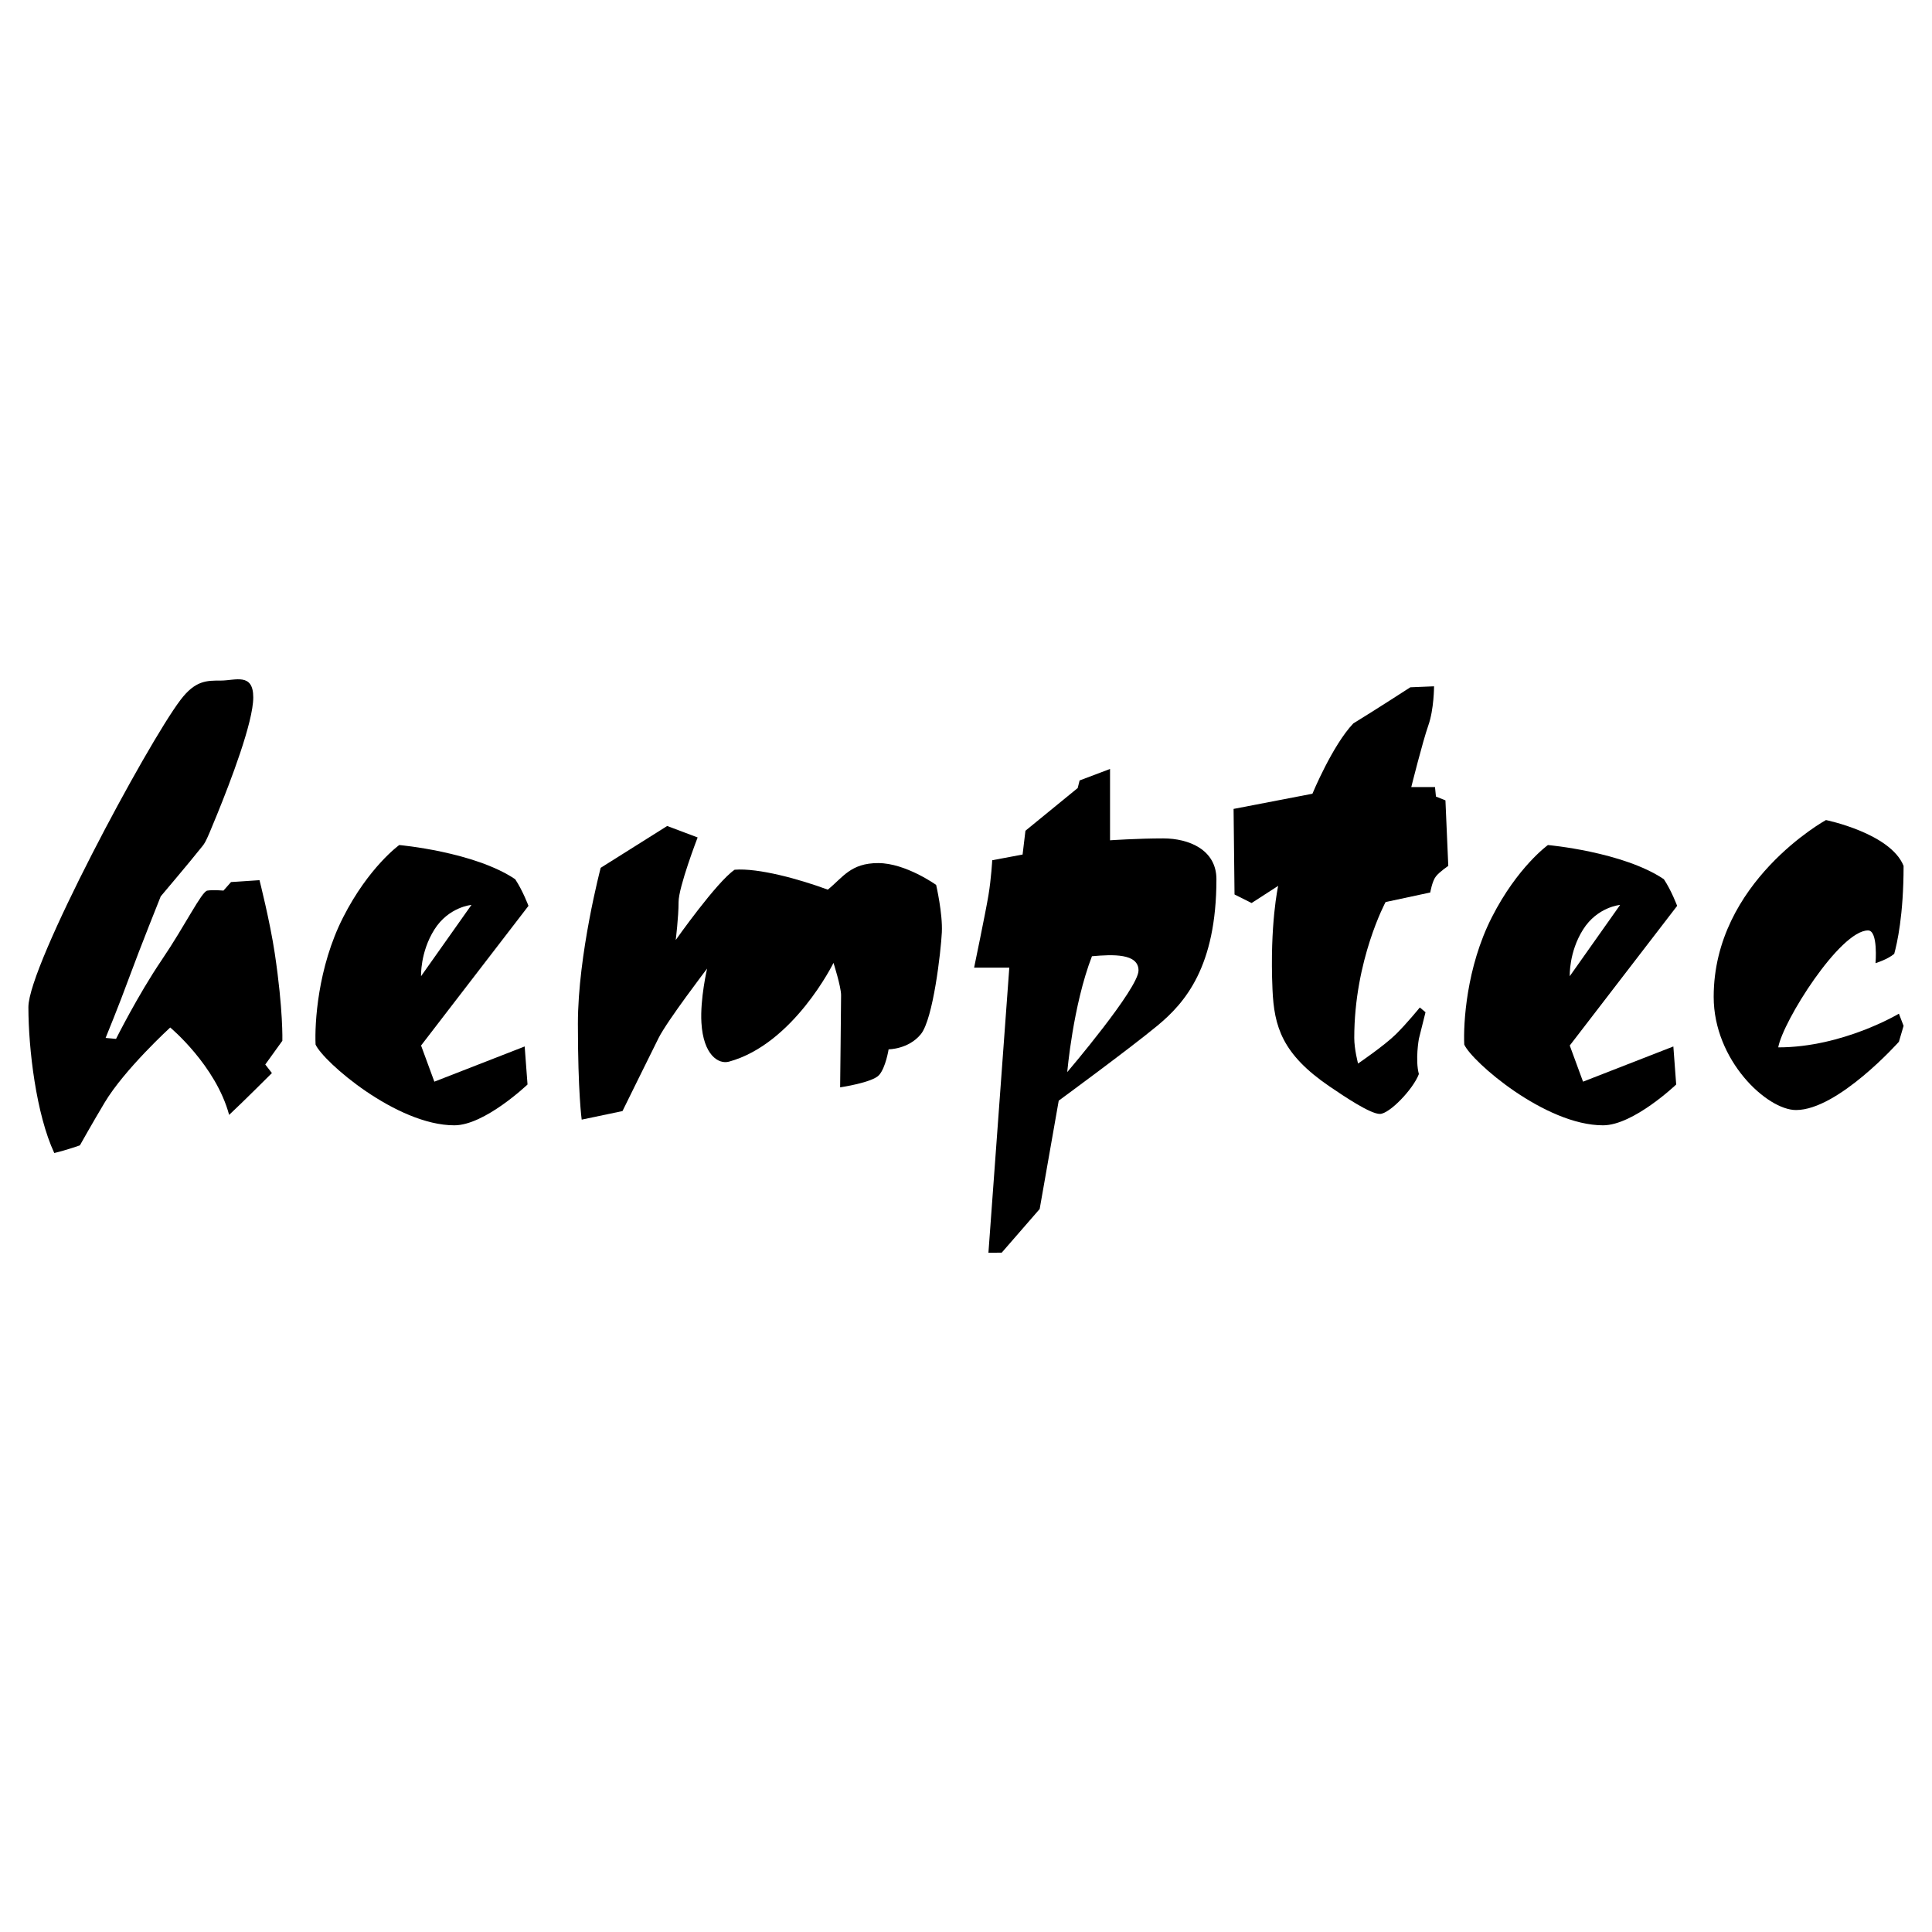
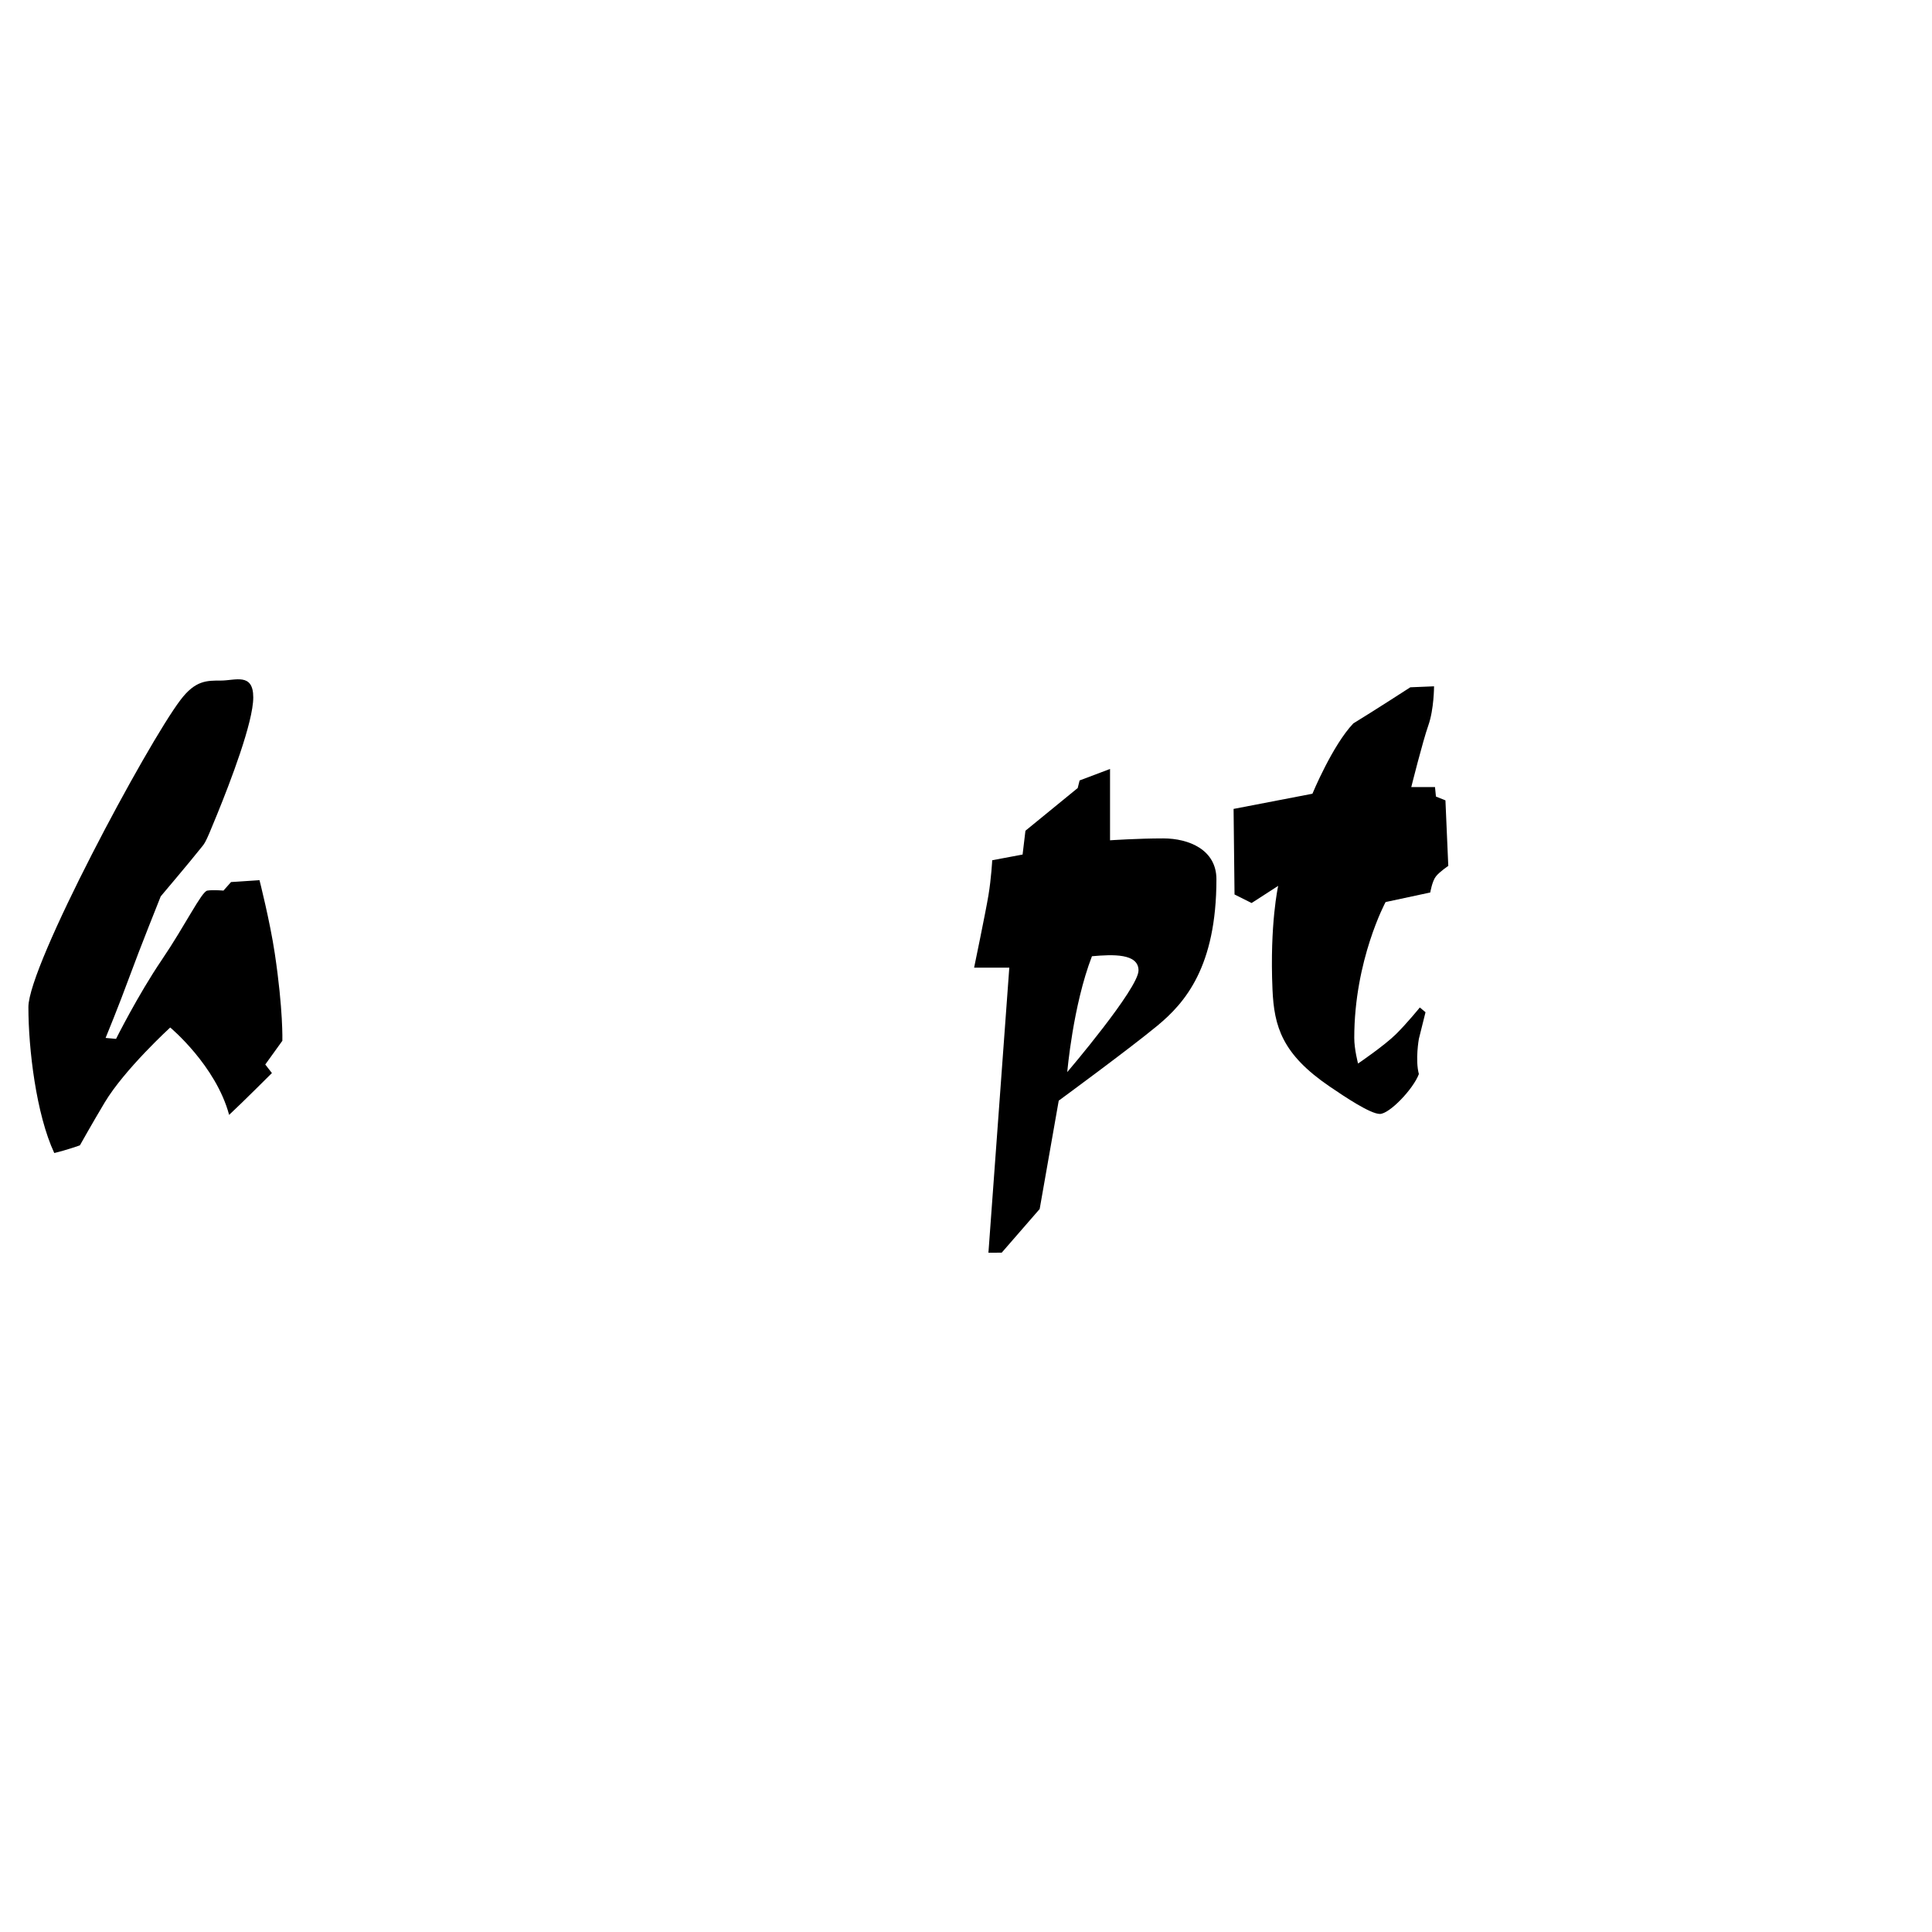
<svg xmlns="http://www.w3.org/2000/svg" version="1.0" id="Layer_1" x="0px" y="0px" width="192.756px" height="192.756px" viewBox="0 0 192.756 192.756" enable-background="new 0 0 192.756 192.756" xml:space="preserve">
  <g>
-     <polygon fill-rule="evenodd" clip-rule="evenodd" fill="#FFFFFF" points="0,0 192.756,0 192.756,192.756 0,192.756 0,0  " />
    <path fill-rule="evenodd" clip-rule="evenodd" d="M19.823,84.878c-0.663,0.853-3.788,4.553-3.788,4.553s-2.09,5.208-3.132,8.056   c-1.042,2.848-2.367,6.068-2.367,6.068l1.042,0.094c0,0,2.178-4.363,4.553-7.866c2.375-3.503,3.977-6.833,4.552-6.927   c0.576-0.095,1.61,0,1.61,0l0.757-0.853l2.84-0.189c0,0,1.044,4.103,1.523,7.299c0.852,5.689,0.757,8.726,0.757,8.726l-1.704,2.367   l0.663,0.852c0,0-2.848,2.85-4.269,4.174c-1.325-4.932-5.878-8.719-5.878-8.719s-4.553,4.166-6.541,7.488   c-1.228,2.051-2.47,4.27-2.47,4.27s-1.325,0.473-2.556,0.766c-1.807-3.871-2.582-10.396-2.582-14.562   c0-4.167,11.817-26.215,15.172-30.639c1.49-1.965,2.618-1.936,4.037-1.936s3.226-0.812,3.226,1.677S22.984,78,21.657,81.263   C20.33,84.526,20.486,84.026,19.823,84.878L19.823,84.878z" />
-     <path fill-rule="evenodd" clip-rule="evenodd" d="M47.037,90.283c0,0-2.272,0.189-3.701,2.462   c-1.428,2.272-1.326,4.648-1.326,4.648L47.037,90.283L47.037,90.283z M39.833,84.31c0,0,7.487,0.663,11.567,3.409   c0.757,1.136,1.326,2.659,1.326,2.659L42.01,104.311l1.326,3.607l9.011-3.512l0.284,3.795c0,0-4.269,4.072-7.299,4.072   c-5.783,0-13.089-6.352-13.847-8.057c-0.095-2.084,0.197-7.677,2.754-12.703S39.833,84.31,39.833,84.31L39.833,84.31z" />
-     <path fill-rule="evenodd" clip-rule="evenodd" d="M66.565,82.409l3.038,1.144c0,0-1.902,4.931-1.902,6.446   c0,1.515-0.284,3.788-0.284,3.788s4.071-5.784,5.878-7.014c2.375-0.189,6.454,0.939,9.295,1.988   c1.515-1.231,2.28-2.651,5.026-2.651c2.746,0,5.783,2.178,5.783,2.178s0.663,2.848,0.568,4.742   c-0.095,1.894-0.86,8.631-2.091,10.147c-1.231,1.514-3.219,1.514-3.219,1.514s-0.284,1.807-0.947,2.564s-3.89,1.23-3.89,1.23   s0.095-8.348,0.095-9.199s-0.757-3.219-0.757-3.219s-3.974,8.094-10.431,9.855c-1.042,0.283-2.557-0.664-2.746-3.883   c-0.14-2.387,0.568-5.405,0.568-5.405s-3.984,5.215-4.837,6.92c-0.852,1.703-3.605,7.297-3.605,7.297l-4.071,0.854   c0,0-0.379-2.652-0.379-9.572c0-6.918,2.273-15.55,2.273-15.55L66.565,82.409L66.565,82.409z" />
    <path fill-rule="evenodd" clip-rule="evenodd" d="M113.59,96.824c0-1.712-2.557-1.609-4.646-1.42   c-1.902,4.93-2.463,11.559-2.463,11.559S113.59,98.623,113.59,96.824L113.59,96.824z M110.749,76.72v7.117   c0,0,2.746-0.189,5.311-0.189s5.303,1.136,5.303,4.072c0,8.726-3.125,12.324-5.879,14.604c-2.754,2.281-9.854,7.488-9.854,7.488   l-1.901,10.811l-3.787,4.355l-1.326,0.008l2.083-28.445h-3.511c0,0,1.144-5.5,1.428-7.204c0.284-1.705,0.379-3.511,0.379-3.511   l3.03-0.568l0.284-2.375l5.215-4.261l0.189-0.757L110.749,76.72L110.749,76.72z" />
    <path fill-rule="evenodd" clip-rule="evenodd" d="M143.075,68.474c0,0,0,2.28-0.567,3.89c-0.568,1.61-1.704,6.162-1.704,6.162   h2.366l0.095,0.947l0.947,0.379l0.284,6.541c0,0-0.853,0.568-1.231,1.042c-0.378,0.473-0.568,1.609-0.568,1.609l-4.457,0.955   c0,0-3.125,5.784-3.125,13.556c0,1.135,0.379,2.555,0.379,2.555s2.644-1.799,3.787-2.934c1.145-1.137,2.375-2.66,2.375-2.66   l0.568,0.475l-0.663,2.658c0,0-0.379,2.092,0,3.512c-0.568,1.514-2.943,3.977-3.89,3.977c-0.947,0-3.461-1.68-5.026-2.746   c-4.734-3.227-5.528-5.975-5.688-9.674c-0.284-6.54,0.568-10.335,0.568-10.335l-2.651,1.712l-1.704-0.852l-0.095-8.537l7.866-1.515   c0,0,1.996-4.829,4.079-7.014c2.178-1.333,5.688-3.605,5.688-3.605L143.075,68.474L143.075,68.474z" />
-     <path fill-rule="evenodd" clip-rule="evenodd" d="M161.641,90.283c0,0-2.272,0.189-3.7,2.462c-1.429,2.272-1.325,4.648-1.325,4.648   L161.641,90.283L161.641,90.283z M154.437,84.31c0,0,7.488,0.663,11.567,3.409c0.758,1.136,1.325,2.659,1.325,2.659l-10.714,13.933   l1.325,3.607l9.011-3.512l0.283,3.795c0,0-4.268,4.072-7.298,4.072c-5.783,0-13.09-6.352-13.847-8.057   c-0.096-2.084,0.196-7.677,2.753-12.703S154.437,84.31,154.437,84.31L154.437,84.31z" />
-     <path fill-rule="evenodd" clip-rule="evenodd" d="M182.175,81.817c0,0,6.439,1.307,7.746,4.573c0,4.946-0.653,7.746-0.933,8.773   c-0.653,0.56-1.867,0.933-1.867,0.933s0.28-3.267-0.746-3.267c-2.8,0-8.493,9.053-8.96,11.667c6.439,0,12.04-3.361,12.04-3.361   l0.466,1.215l-0.466,1.586c0,0-6.066,6.812-10.267,6.812c-2.893,0-8.213-4.945-8.213-11.293   C170.976,87.977,182.175,81.817,182.175,81.817L182.175,81.817z" />
  </g>
</svg>